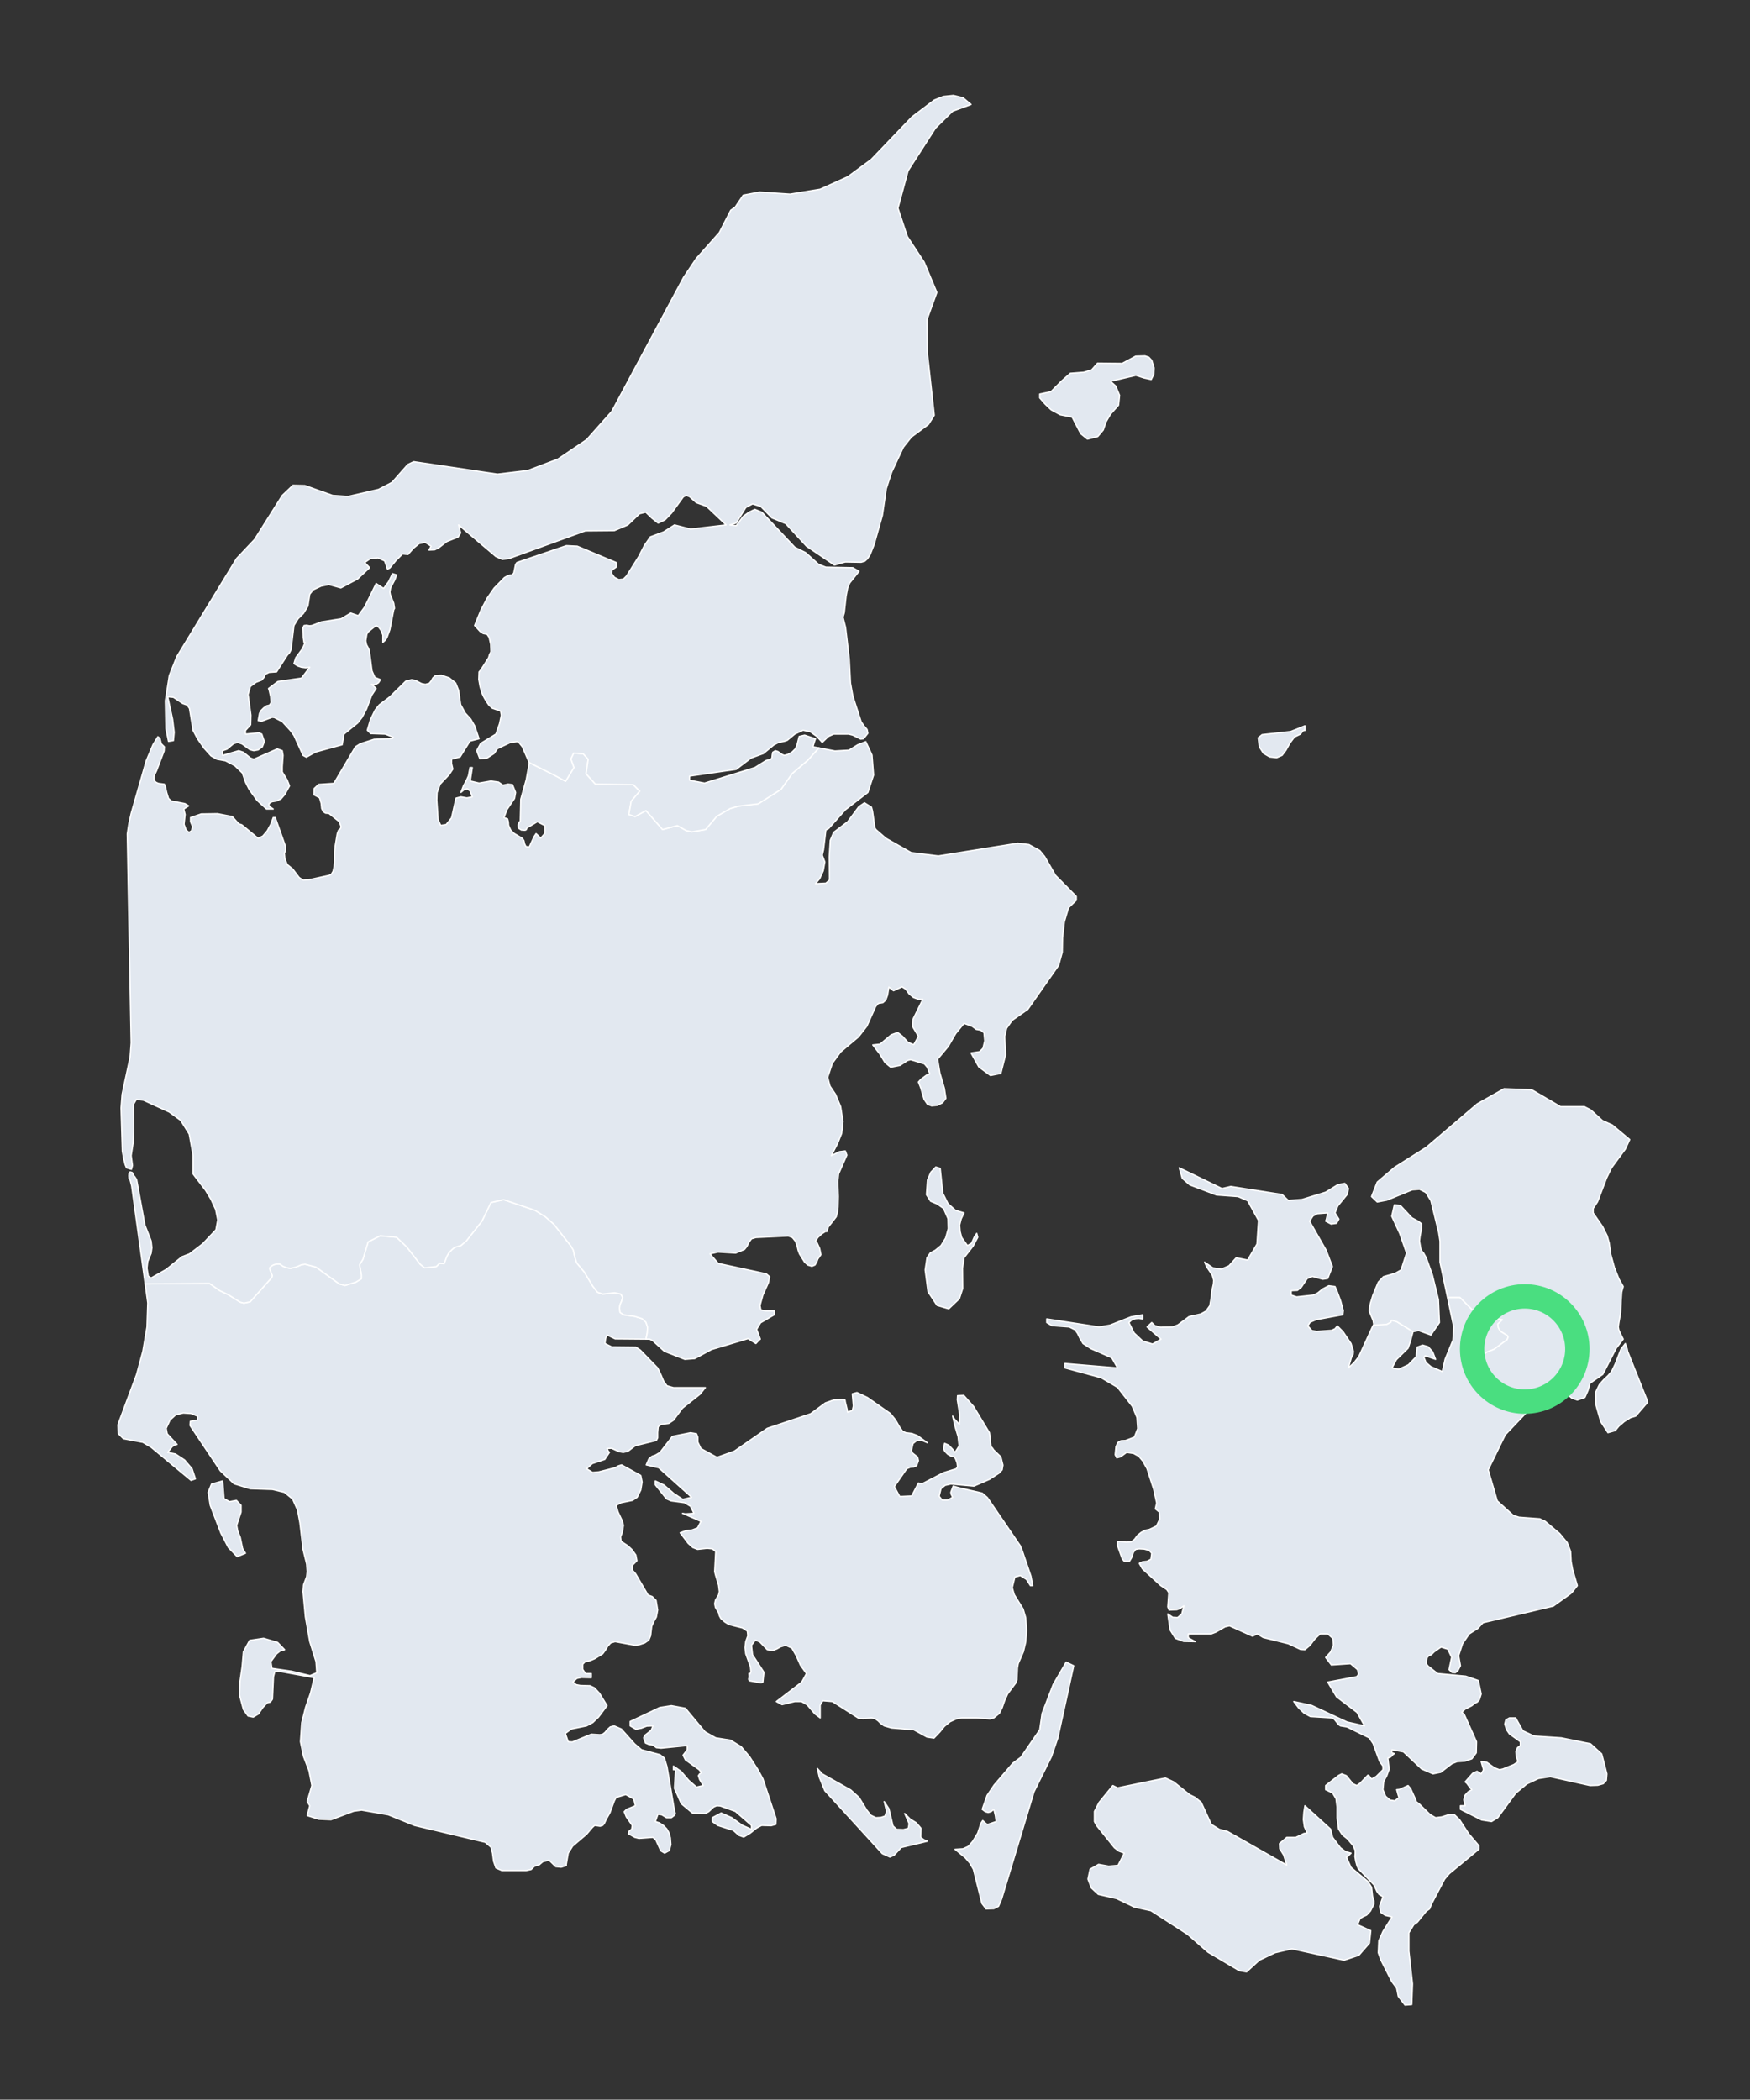
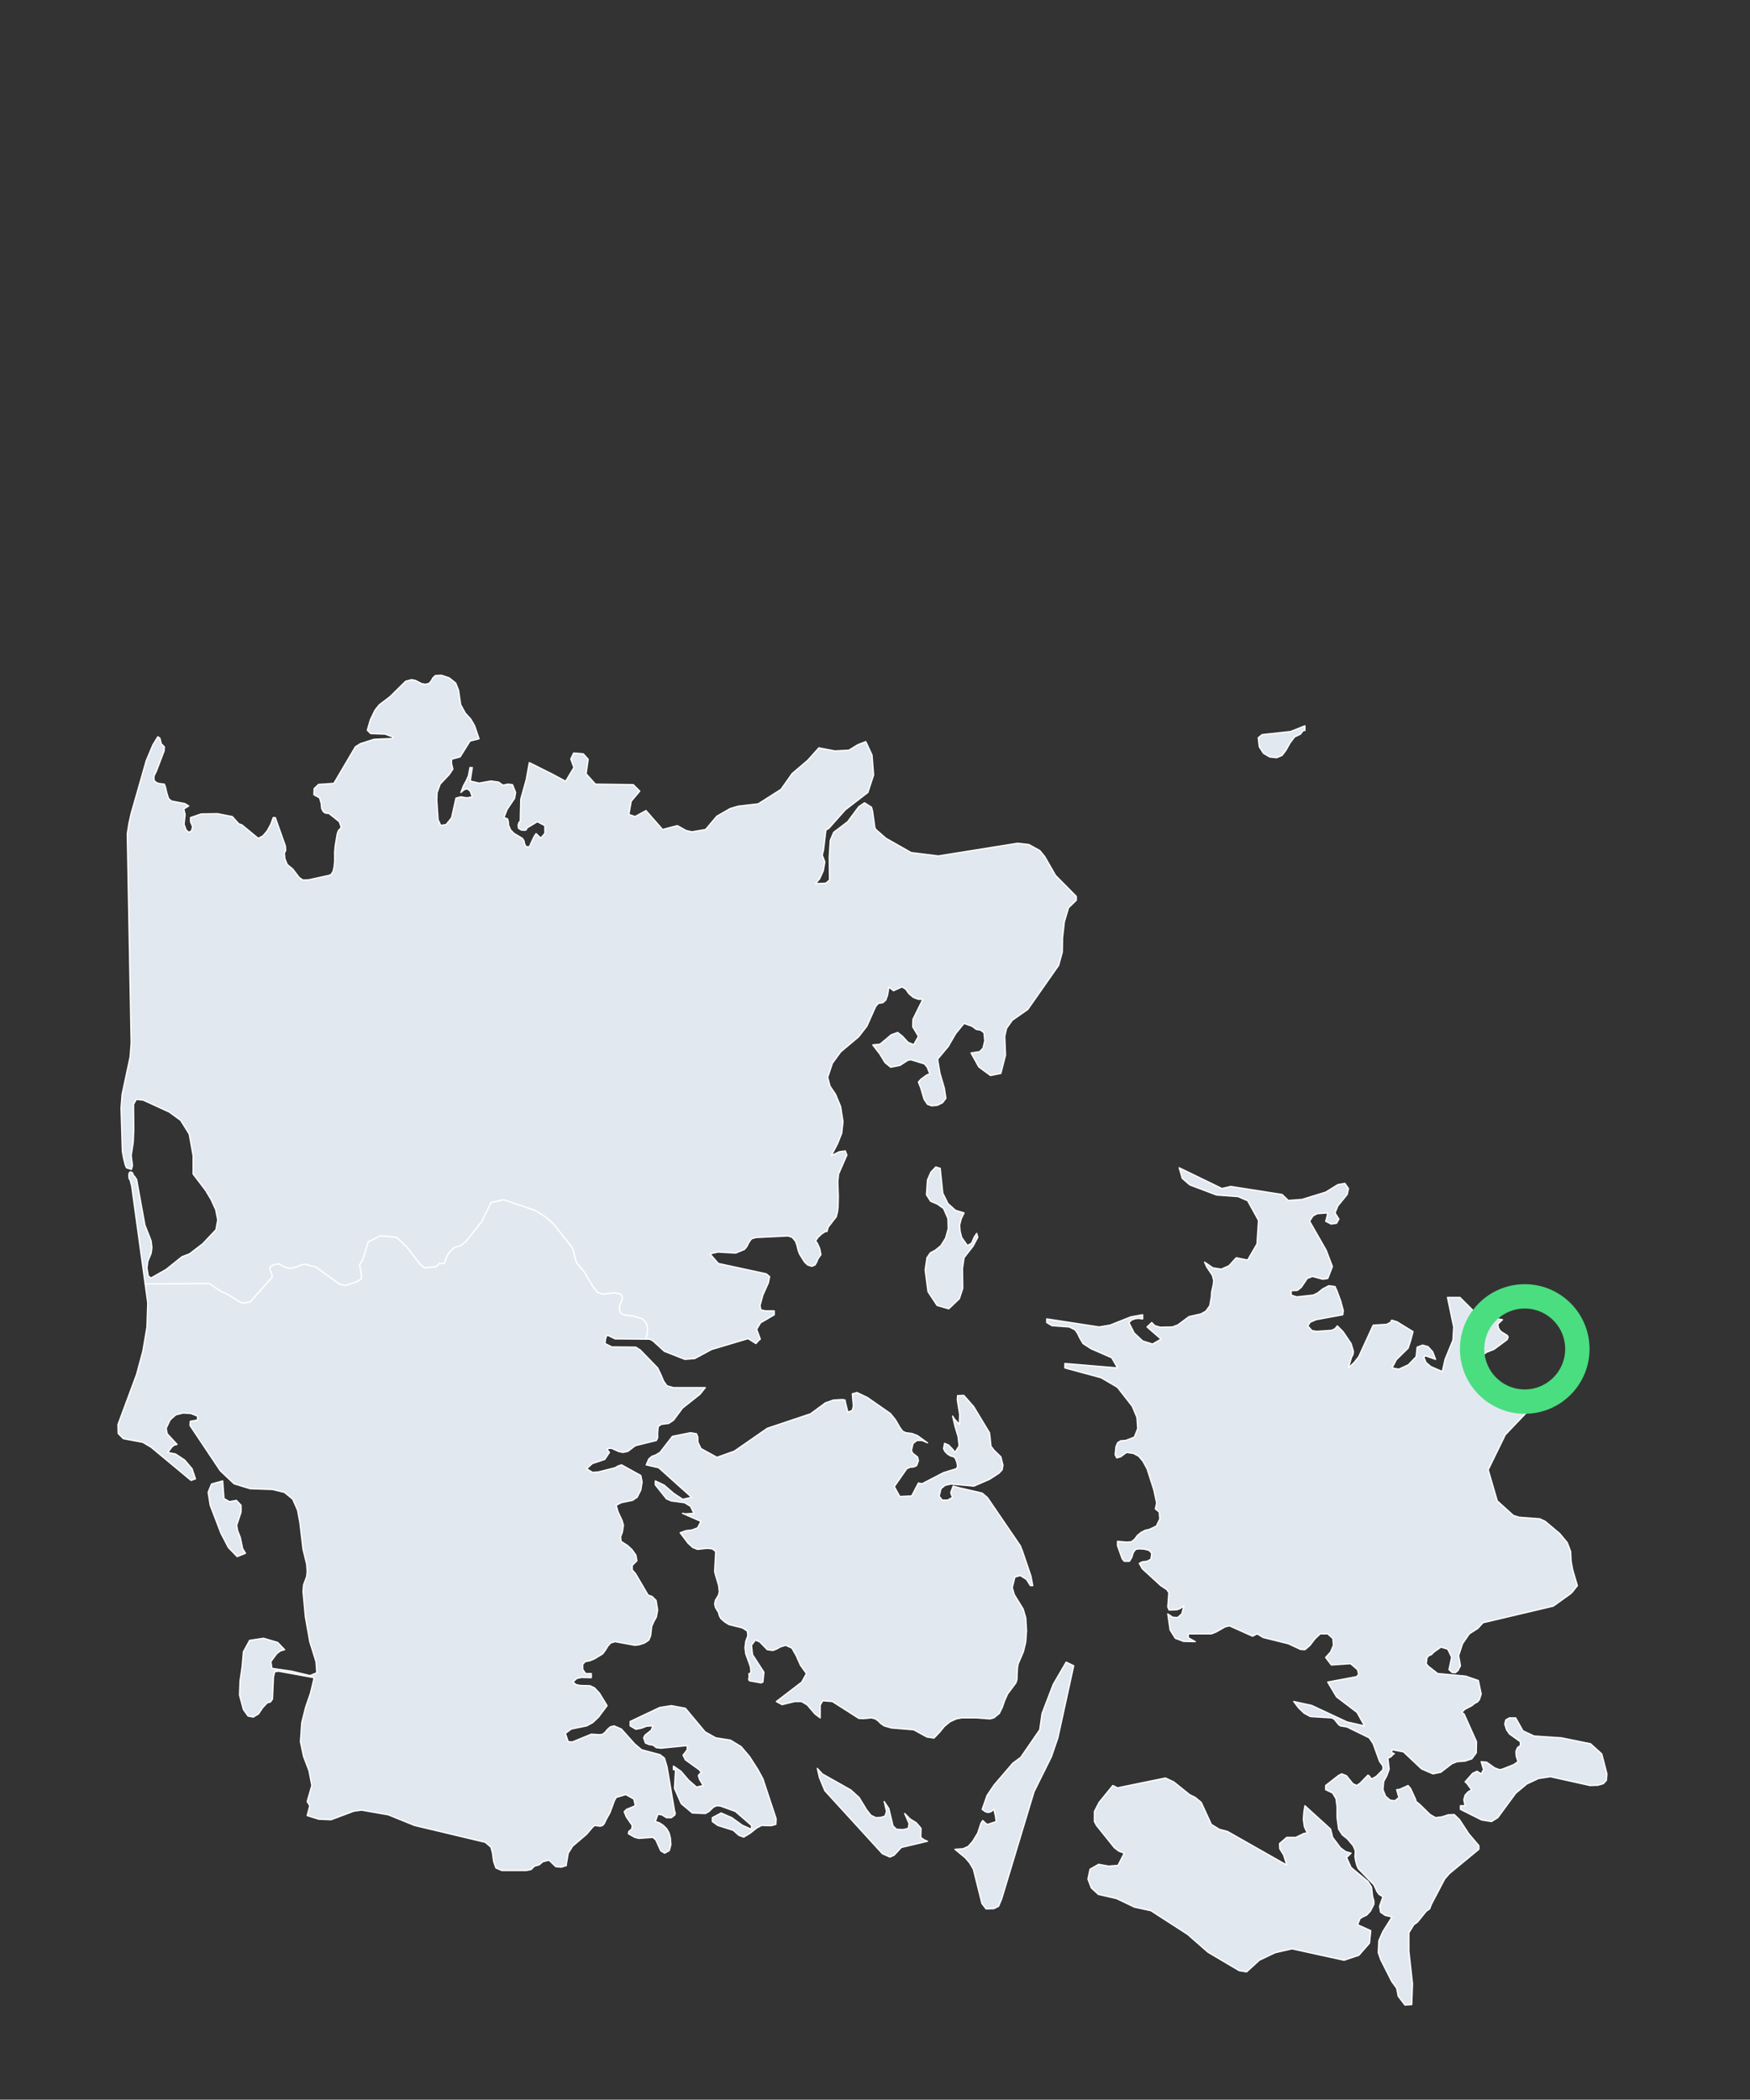
<svg xmlns="http://www.w3.org/2000/svg" version="1.1" id="Layer_1" x="0px" y="0px" viewBox="0 0 675.1 810" style="enable-background:new 0 0 675.1 810;" xml:space="preserve">
  <rect x="0" y="0" width="675.1" height="810" fill="#333333" stroke="none" />
  <style type="text/css">
	.st0{fill:#E2E8F0;stroke:#FFFFFF;stroke-width:0.5;stroke-linecap:round;stroke-linejoin:round;}
	.st1{fill:#6F9C76;stroke:#FFFFFF;stroke-width:0.5;stroke-linecap:round;stroke-linejoin:round;}
	.st2{fill:none;stroke:#4ADE80;stroke-width:9.398;stroke-linecap:round;stroke-linejoin:round;}
</style>
  <g id="features">
    <path id="DK83" class="st0" d="M56,495.3l24.8-0.2l4,2.8l3.2,1.5l4.6,2.9l1.5,0.4l2.4-0.5l1.6-1.8l6.5-7.3l0.3-0.5l0.1-0.6   l-0.3-0.7l-0.6-1.5l-0.1-0.7l0.7-0.7l0.9-0.5l1.1-0.3h1.2l1.3,0.9l1.3,0.5l1.5,0.3l2.2-0.5l2.1-0.9l1.4-0.2l4.2,1.1l9,6.5l2.2,0.6   l4.2-1.3l2.1-1.3v-1.5l-0.7-3.9l1.3-2.1l2-6.7l4.7-2.4l6.3,0.6l3.9,3.7l5.2,6.7l1.7,1.4l4.5-0.5l1.3-1.3l1.7,0.2l1.1-2.9l0.7-1.2   l1.2-1.3l1.1-0.9l2.4-0.7l2.1-1.8l6-7.6l3.5-7.2l4.9-1.1l12.1,4.1l4,2.5l3.3,2.9l6.5,8.3l1,1.7l0.2,1.1l0.4,1.7l0.7,2.1l2.9,3.5   l3.3,5.5l1.8,2.3l2,0.7l4.6-0.5l2.4,0.5l0.7,1.3l-0.4,1.4l-0.6,1.4l-0.2,1.3l0.2,1.7l1.4,0.9l4.2,0.6l2.9,0.9l1.5,1.4l0.6,1.9   l-0.1,2.1l-0.5,2.5l-11.9-0.1l-3.1-1.5l-0.4,0.9l-0.2,0.6l-0.1,0.7l-0.1,1.1l2.6,1.3l9.3,0.1l1.7,1.1l6.7,6.9l1.3,2.7l1,2.4   l1.3,1.8l2.5,0.7h12.3l-2.1,2.6l-6.7,5.3l-3.5,4.7l-1.8,1.2l-3,0.4l-1.1,0.9l-0.2,2.2v2.1l-0.5,1l-8.1,2l-2.9,2.2l-1.8,0.4   l-1.6-0.3l-2.9-1.3l-1.7,0.1l0.4,0.9l0.5,0.6l-1.8,2.7l-4.8,1.6l-2.2,2l2.3,1.4l2.4-0.2l6.3-1.6l1.2-0.7l1.3-0.4l7.4,4.1l0.5,2.5   l-0.5,3.1l-1.4,2.8l-1.8,1.2l-4.4,0.9l-1.9,1l0.7,2.5l1.6,3.4l0.5,1.8l-0.4,2.6l-0.7,1.9l0.2,1.7l2.6,1.7l1.6,1.5l1.5,2.1l0.4,2.2   l-1.8,1.8v1.7l1.3,1.5l4.8,8.2l1.6,0.6l1.5,1.5l0.6,3.7l-0.5,2.7l-0.9,1.6l-0.9,2L251,631l-0.7,1.7l-1.6,1.1l-2.1,0.7l-1.7,0.2   l-7.6-1.4l-1.7,0.5l-1.1,1.2l-0.9,1.5l-1.1,1.5l-3.1,1.9l-1.9,0.8l-1.7,0.3l-1,1v2l1.1,1.6h2.2v1.6l-3.8-0.1l-1.8,0.4l-1.5,1.4   l1.3,1l1.6,0.3l3.7,0.1l1.7,0.8l1.9,2l3,4.9l-3.3,4.4l-2.2,2.1l-2.4,1.3l-5.9,1.2l-2.3,1.7l1.1,3.2l1.6,0.1l7.3-3l3.3,0.2l1.1-0.2   l0.9-0.7l0.9-1.1l1.1-1l1.5-0.4l2.8,1.2l5.1,5.7l2.7,2.3l7.1,1.9l1.7,1.3l1,3.3l2.9,17l0.3,1l-0.2,0.7l-1.3,1h-1.9l-1.8-1.1   l-1.5-0.2l-1,2.8l1.6,0.5l1.5,1l1.3,1.3l0.9,1.6l0.5,1.9l0.2,2.6l-0.6,2.3l-1.8,1l-1.5-0.9l-1.9-4.2l-1.1-1l-5.4,0.4l-1.6-0.4   l-2.5-1.4l0.2-0.9l1.1-0.9l0.2-1.4l-2.3-3.3l-0.8-2l0.9-0.9l3.4-1.4l-0.6-2.6l-3.1-1.7l-3.7,1.1l-0.7,1.3l-1.7,4.6l-1.4,2.5   l-0.8,1.7l-0.6,0.7l-1,0.3l-2.1-0.3l-0.9,0.8l-2.2,2.6l-5.4,4.6l-1.7,2.7l-0.8,4.7h0.1l-0.1,0.1l-1.9,0.6l-2.1-0.2l-2.6-2.5   l-2.4,0.6l-1.4,1.2l-1.8,0.5l-1.3,1.3l-1.9,0.4h-9.4l-2.3-1l-0.9-2.6l-0.4-3.1l-0.6-2.3l-2.2-1.9l-27.3-6.5l-10.1-4.1l-10.3-1.8   l-3,0.4l-8.8,3.3l-4.7-0.2l-4.5-1.4l1-3.8l-1-1.6l1.8-6.2l-1.1-5.7l-2.1-5.5l-1.2-5.7l0.5-7.3l1.5-6l1.9-5.5l1.4-5.9l-13.7-2.5   l-1.5,0.2l-0.5,1.9l-0.4,8.7l-0.8,1.1l-1.2,0.3l-1.7,1.8l-1.7,2.5l-2,1.2l-2-0.4l-1.8-2.5l-1.5-5.6l0.2-5.4l0.8-5.5l0.5-5.8   l2.4-4.4l5.4-0.8l5.4,1.6l2.7,2.8l-1.7,0.5l-1.4,1.1l-2.2,3l0.4,2.6l7.6,1.1l7.1,1.7l2.6-1.1l-0.3-4.3l-2.4-7.7l-1.7-9.6l-0.9-9.7   l0.2-2.6l1.2-3.2l0.2-1.9l-0.2-2.9l-1.4-5.7l-1.2-10.2l-0.9-4.9l-1.9-4.3l-3.2-2.6l-4.6-1.1l-8.6-0.3l-6.2-1.9l-5.3-5l-11.7-17.5   l0.1-1.6l2.8-0.5v-1.5l-2.5-1l-3-0.2l-2.9,0.7l-2.2,2l-1.5,3.2l0.4,2.1l3.8,4.1l-1.1,0.3l-0.8,0.6l-1.7,2.2l3,0.6l3.5,2.3l2.9,3.4   l1.3,3.9l-1.7,0.6l-15.4-12.8l-3.2-1.9l-7.5-1.4l-2-2l-0.1-3.4l7.2-19.4l2.4-8.9l1.6-9.4l0.3-9.3L56,495.3L56,495.3z M349,699.6   l2.1,2.1l2.4,1.5l1.8,2.1l-0.1,3.5l1.2,0.9l1.4,0.6l-10.1,2.4l-2.8,3l-1.6,0.7l-2.9-1.3l-22.2-24.3l-2.1-5.1l-0.8-3.5l1.9,2.1   l11,6.2l3.2,2.9l3,4.9l1.6,2l1.9,0.9l1.9-0.1l1.6-0.5l0.6-1.8l-0.9-3.8l1.8,2.7l1.6,6.7l1.4,1.3l2.6,0.1l1.9-0.5l0.3-1.8L349,699.6   L349,699.6z M292.4,682.7l1.9,3.5l5.1,15.4l-0.1,2.2l-1.8,0.5l-3.7-0.1l-1.9,1l-2.5,2l-2.5,1.5L285,708l-2.1-1.9l-6-1.9l-2.1-1.5   v-1.5l3.4-1.8l4.1,1.8l4,2.9l3.6,1.6v-1.5l-6.2-5.4l-5.8-2.1l-1.4-0.1l-1.2,0.5l-1.9,1.8l-1.3,0.7l-5-0.2l-4.3-3.6l-2.6-5.9   l0.4-7.2h-0.8v-1.4l2.9,2l3,3.5l3,2.6l2.6-0.6l-0.5-0.8l-0.9-1.5l-0.5-1.5l0.5-0.7l0.7-0.5l-0.9-1.1l-5.3-3.8l-0.9-1.8l1.6-2.1   v-1.6l-10.1,1l-1.8-0.2l-1.3-1l-1.5-0.2l-1.4-0.6l-0.7-2l0.5-1l2.4-1.9l0.7-1.7l-2.4,0.1l-2.1,0.8l-2.1,0.4l-2.2-1.3v-1.7l11.4-5.4   l4.5-0.7l5.4,1l7.6,9.1l4.1,2.3l5.7,0.9l4.1,2.5l3.3,3.9L292.4,682.7L292.4,682.7z M401.1,667.3l0.9-6.3l4.3-11.2l5-8.6l2.9,1.4   l-6.1,27.8l-2.5,7.3l-6.7,13.5l-12.5,41.4l-1.2,2.8l-1.8,0.9l-3,0.1l-1.6-2.1l-3.3-13.2l-1.4-2.4l-1.7-2l-4-3.3l3.1-0.2l2-0.9   l1.7-1.9l2-3.3l1.2-3.7l0.7-1.1l1.3,1.2l0.6,0.3l3.3-1.1l-0.3-2.2l-0.6-2.5l-1.1,0.9l-1.1,0.3l-1.1-0.3l-1.2-0.9l1.9-5.4l2.7-4   l7.2-8.4l3.1-2.3L401.1,667.3L401.1,667.3z M94.7,599.2l-3.2,1.3l-3.4-3.5l-2.9-5.6l-4.1-10.7l-0.8-5l1.3-3.2l4.3-1.2l0.5,6.8   l2.1,1.2l2.7-0.5l1.8,1.9v2.6l-1.7,5.1l0.4,2.2l1,2.5l0.9,4.3L94.7,599.2L94.7,599.2z M376.8,662.7H371l-2.1,0.4l-2.4,1.1l-2.2,1.8   l-1.7,2.1l-2.3,2.4l-2.7-0.4l-5.1-2.8l-8.6-0.7l-2.8-0.8l-1.3-0.9l-1-1l-1.1-0.8l-1.5-0.4L333,663l-1.7-0.1l-10.2-6.5l-3.7-0.3   l-1,1.7v4.9l-2-1.5l-3-3.5l-2.2-1.3h-2.6l-4.9,1.2l-2.2-1.2l9.8-7.5l1.8-3.3l-2.3-3.2l-1.6-3.6l-1.7-3l-2.4-1.1l-2,0.6l-1.4,0.8   l-1.5,0.6l-2.2-0.3l-2.9-3l-1.7-0.7l-1.5,2l0.4,3.6l4.4,6.8l-0.4,3.8l-0.7,0.3l-4.5-0.8l-0.3-0.6l0.2-0.9l-0.1-1.3l0.4,0.2l0.4-0.9   l-0.2-1.9l-1.8-5l-0.3-2.4l0.3-2.4l0.8-2.2l-0.2-1.8l-1.9-1.2l-5.2-1.3l-1.6-1l-1.5-1.3l-0.6-1.1l-0.3-1.2l-1.2-2l-0.3-1.4l0.3-1.4   l1.2-2l0.3-1.3l-0.3-2.5l-1.2-4l-0.3-1.2l0.4-7.8l-1.3-1l-2-0.2l-3.7,0.4l-1.8-0.7l-1.8-1.6l-3.1-4.1l2.2-0.8l2.4-0.3l2.1-0.8   l1.3-2.5l-7.1-3.1l1.1,0.2l3.3-0.2l-1.3-2.7l-2.3-1.4l-5.2-0.7l-1.8-0.8l-4.3-5.4v-1.5l3.4,1.6l3.7,3.2l3.5,2.3l3.4-0.8l-12.7-11.4   l-4.8-1.1l1-2.3l1.2-1l1.4-0.5l1.7-1l4.8-6.2l7-1.4l2.3,0.4l0.5,1.3v1.9l1.2,2.5l6.2,3.4l6.7-2.4L296,551l16.7-5.6l5.7-4.2l3.1-1.1   l3.5-0.2l1,0.2l0.1,0.7l0.8,3.3l0.1,0.7l1.8-0.7l0.4-1.7l-0.4-4.7l1.8-0.5l4,1.9l8.9,6.2l2,2.5l1.6,2.8l1.1,1.5l1.2,0.6l2.4,0.3   l2.1,0.8l3.9,2.8l-2.1-0.9h-2l-1.5,1.2l-0.6,2.7l0.5,1l1.9,1.5l0.3,1.4l-0.7,1.9l-1.1,0.5l-1.3,0.1l-1.4,0.6l-4.8,6.9l2.1,3.8   l4.6-0.2l2.6-5l1.4,0.3l8.3-4.3l4.9-1.5l0.5-0.8l-0.2-1.5l-0.6-1.6L368,562l-1.2-0.3l-1.2-0.7l-1.1-1.1l-0.5-1.1l0.4-2l1.6,0.7   l1.7,1.8l0.7,1l1.6-2.5l-0.4-3.6l-1.2-4l-0.9-3.9l0.7,1.1l1.9,2.1l0.1-3.9l-0.9-5.6l0.1-1.6l2.4-0.1l3.8,4.3l6.1,10.1l0.2,1.5   l0.2,2l0.2,1.8l0.7,0.8l0.3,0.5l2.8,2.7l0.8,3.2l-0.3,1.8l-1.2,1.3l-3.7,2.4l-6,2.6l-8.9-0.8l-2.2,0.5l-1.6,1.3l-0.7,2.9l1.2,1.5   h2.1l1.9-1.1l-0.6-1.2l-0.1-0.7l0.9-2.4l2.6,0.7l8.6,2l2,1.7l12.7,18.6l0.8,2l3.3,9.7l0.7,3.7h-0.9l-1.5-2.4l-2.4-1.5l-2.1,0.6   l-1,4.1l0.8,2.7l3.4,5.5l1,3.4l0.3,4.9l-0.3,4.4l-0.9,3.8l-2,4.6l-0.3,1.7l-0.2,4.5l-0.4,1.2l-3.2,4.3l-1.2,2.7l-0.9,2.6l-1.1,2.2   l-2.1,1.7l-1.5,0.4L376.8,662.7L376.8,662.7z" />
    <path id="DK82" class="st0" d="M249.2,516.6l0.5-2.5l0.1-2.1l-0.6-1.9l-1.5-1.4l-2.9-0.9l-4.2-0.6l-1.4-0.9l-0.2-1.7l0.2-1.3   l0.6-1.4l0.4-1.4l-0.7-1.3l-2.4-0.5l-4.6,0.5l-2-0.7l-1.8-2.3l-3.3-5.5l-2.9-3.5l-0.7-2.1l-0.4-1.7l-0.2-1.1l-1-1.7l-6.5-8.3   l-3.3-2.9l-4-2.5l-12.1-4.1l-4.9,1.1l-3.5,7.2l-6,7.6l-2.1,1.8l-2.4,0.7l-1.1,0.9l-1.2,1.3l-0.7,1.2l-1.1,2.9l-1.7-0.2l-1.3,1.3   l-4.5,0.5l-1.7-1.4l-5.2-6.7l-3.9-3.7l-6.3-0.6l-4.7,2.4l-2,6.7l-1.3,2.1l0.7,3.9v1.5l-2.1,1.3l-4.2,1.3l-2.2-0.6l-9-6.5l-4.2-1.1   l-1.4,0.2l-2.1,0.9l-2.2,0.5l-1.5-0.3l-1.3-0.5l-1.3-0.9h-1.2l-1.1,0.3l-0.9,0.5l-0.7,0.7l0.1,0.7l0.6,1.5l0.3,0.7l-0.1,0.6   l-0.3,0.5l-6.5,7.3l-1.6,1.8l-2.4,0.5l-1.5-0.4l-4.6-2.9l-3.2-1.5l-4-2.8L56,495.3l-5.2-37.8l-0.6-2.3l-0.4-0.5l-0.1-1.1l0.1-1   l0.4-0.5l0.8,0.2l0.3,0.6l0.2,0.6l0.4,0.3l0.8,1.2l3.2,17.6l2.4,6.1l0.3,2.6l-0.3,2.2l-1.3,3.1l-0.3,2.6l0.5,3.1l1.1,0.7l5.8-3.3   l6.1-4.9l2.9-1.1l5.1-3.9l5.1-5.4l0.7-3.8l-0.8-4l-1.8-3.9l-2.1-3.5l-4.8-6.3v-7.1l-1.5-8.3l-3.3-5.3l-4.4-3.2l-10-4.6l-2.7-0.3   l-1.1,1.9l0.1,9.9l-0.2,4.7l-0.8,5.2l0.5,3.8l-0.4,1.5l-1.9-0.6l-0.5-1.2l-0.6-2.4l-0.5-2.8l-0.5-16.7l0.4-5.2l3.1-14.5l0.4-5.4   l-1.5-80.6l0.6-3.9l0.9-4l5.8-20.3l2.6-6.2l1.9-3.1l0.8,0.6l0.5,2.1l1.2,1.2l-0.1,1.6l-2.9,7.6l-1,2.1v1.6l0.8,0.8l0.9,0.4l2.3,0.3   l0.4,1l0.5,2.2L65,308l1.1,1l5.2,1l1.5,0.9l-1.9,1.2l0.5,2.1L71,318l0.8,2.2l1.1,0.9l1-0.6l0.4-1.6l-0.8-1.9v-1.6l4.1-1.4l6.3-0.1   l5.7,1.1l2.5,2.8l1.2,0.4l6.3,5.2l1.8-0.9l1.7-2l1.4-2.6l0.9-2.5h0.8l3.9,11l0.1,1.7l-0.5,1l0.2,2.2l0.9,2.2l2.1,1.7l2.5,3.3l1.5,1   l2.2-0.1l7.8-1.7l0.9-0.4l0.7-1.2l0.4-1.8l0.2-2.2v-3.4l0.2-2.3l0.8-4.8l0.5-1.3l0.7-0.6l0.3-0.7l-0.7-2l-4-3.2l-1.3-0.1l-0.9-0.6   l-0.6-1.2l-0.2-2l-0.6-2.1l-2.2-1.2l0.1-2.4l1.7-1.6l5.9-0.4l8.3-14.1l1.9-1.2l5.3-1.7l7.1-0.3l0.3-0.5l-3.1-1.2L143,283l-1.3-1.3   l1.2-4.1l1.8-3.7l1.6-2l4.1-3.1l6.1-6l2.3-0.6l1.5,0.3l2.3,1.2l1.5,0.3l1.5-0.4l0.8-1l0.6-1.1l1-0.9l2.3-0.1l3,1l2.5,2l1.1,2.8   l0.8,5.5l1.8,3.3l2.1,2.3l1.5,2.6l1.7,5l-3.5,0.9l-3.8,6.1l-3.3,0.9v1.7l0.5,2.1l-1.4,2.1l-3.5,3.7l-1.2,3.3l-0.1,2.9l0.5,7.5   l1,2.2l2.1-0.3l2.1-2.6l1.7-7.6l1.9-0.5l2.3,0.4l2.1-0.4l-0.8-2.2l-1.1-0.9l-1.2,0.3l-1.3,1.1l1-2.6l1-1.8l0.9-2l0.6-3.2h0.9   l-0.8,5.2l3.4,0.8l4.6-0.8l2.9,0.4l1.7,1.2l2-0.4l1.7,0.2l1.2,3l-0.4,2.3l-2.9,4.3l-1.2,3.1l1.4,0.5l0.3,1.1l0.1,1.4l0.8,1.8   l1.3,1.3l3.2,1.9l0.6,0.9l0.3,1.3l0.5,1l1.3,0.1l1.8-3.9l0.8-1.2l1.8,1.7l1.6-1.8v-3l-2.9-1.5l-4,2.4l-0.3,0.7l-0.5,0.2l-1.4-0.1   l-1.1-0.7l-0.1-1.3l0.4-1.1l0.4-0.1l0.2-8.7l2.1-7.5l1.2-6.6l9.2,4.6l4.8,2.6l3.2-5.3l-1.2-3.3l1.1-2.3l3.7,0.3l1.9,2.1l-0.8,5.6   l3.6,4l14.6,0.2l2.5,2.5l-3.3,3.9l-0.9,5.1l2.4,0.8l4.2-2.3l6.4,7.3l5.7-1.5l3.4,1.9l2.2,0.5l5.3-0.9l4.3-5.1l5.2-3l3.1-0.9   l7.7-0.9l8.8-5.6l4.3-6.1l6-5.1l4.3-4.8l6.2,1.2l5.4-0.3l3.4-2.1l3.1-1.2l2.4,5.2l0.6,7.7l-2.2,6.7l-8.7,6.7l-6.4,7.2l-1.1,0.6   l-0.9,7.6l-0.5,2.1l1,2.6l-0.6,3.4l-1.4,3.1l-1.6,1.9l4-0.2l1.4-1.2l-0.1-8.9l0.4-6.4l1.3-3.1l5.4-4.1l4.3-5.8l2.2-1.5l2.7,1.7   l0.4,1.5l0.7,5l0.2,1.5l0.5,0.7l3.8,3.3l9.7,5.5l10.5,1.3l30.6-4.9l4.3,0.5l4.2,2.3l1.9,2.3l4.2,7.3l8,8.1v1.5l-3,2.9l-1.6,5.4   l-0.7,6.2l-0.1,5.5l-1.4,5.1l-11.9,17l-6,4.2l-2.2,3.1l-0.7,3.1l0.3,7.2l-1.8,7.1l-4,0.8l-4.5-3.3l-3-5.4l3.3-0.5l1.3-1.3l0.7-2.9   l-0.3-3.1l-1.3-1l-1.7-0.3l-1.6-1.2l-3.1-1.1l-3.2,3.9l-2.9,5l-4.1,4.9l0.9,5.4l1.7,5.8l0.6,3.9l-1.3,1.7l-2,1l-2.2,0.2l-1.6-0.6   l-1.3-1.9l-1.3-4.4l-0.9-2.3l1-1.1l2.2-1.6l1.2-0.4l-1-2.6l-1.1-1.3l-5.3-1.6l-1.2,0.3l-2.9,1.9l-3.6,0.7l-2.2-1.8l-2-3.3l-2.7-3.5   l2.8-0.3l4.3-3.6l2.5-0.9l1.8,1.4l2.2,2.4l2.2,0.9l1.8-3.2l-2.2-3.7l0.1-2.9l3.8-7.7h-1.7l-1.9-0.7l-1.7-1.4l-1.3-1.8l-1.4-0.9   l-3.3,1.5l-1.8-1.4l-0.5,3.1l-0.7,1.9l-1.1,1l-1.8,0.3l-1,1.2l-3.4,7.6l-3.2,4.1l-6.9,5.8l-3.2,4.4l-1.8,5.4l0.9,3.4l2.1,3.1l2,4.8   l0.9,5.8l-0.5,4.5l-1.6,4l-2.4,4.6l3.1-1.5l2.3-0.3l0.6,1.6l-3.2,7.3l-0.3,2.9l0.2,5.8l-0.1,4.1l-0.2,1.7l-0.5,2l-3.1,4l-0.5,1.7   h-0.6L317,476l-1.5,1.4l-0.9,1.4l0.6,0.6l1,2.2l0.5,2.4l-1.2,1.7l-0.4,1.1l-0.7,1.2l-1.2,0.5l-1.6-0.5l-1.2-1.1l-2-3.2l-0.5-1.4   l-0.4-1.7l-0.6-1.7l-1.2-1.5l-1.6-0.6l-12.5,0.6l-1.7,0.5l-1,1.4l-0.8,1.6l-0.9,1.1l-3.4,1.4L277,483l-3.1,0.7l3.2,3.7l18.5,4   l1.3,1.1l-0.5,2.4l-2.1,4.7l-1.1,4l0.3,1.7l1.8,0.4h3.4v1.5l-5.3,3.1l-1.5,2.5l1.4,3.8l-0.5,0.4l-1.2,1.3l-3-1.9l-14.1,4.2   l-6.5,3.5l-3.8,0.3l-7.9-3.1l-4.5-4.1l-1.2-0.6L249.2,516.6L249.2,516.6z M363,480.5l1.8-2.9l1-3.6l-0.1-3.9l-1.7-3.9l-2.4-1.7   l-2.6-1.1l-1.6-2.5l0.4-5.7l1.3-3l1.9-2l1.7,0.5l1,9.6l2,4l2.9,2.6l3.3,1l-1.1,2.3l-0.6,2.4l0.2,2.5l0.6,2.3l2.2,3.1l1.6-0.9   l1.1-2.5l0.9-1.3l0.4,1.5l-1.8,3.4l-3.5,4.5l-0.6,4.1l0.1,7.7l-1.3,4l-4.1,3.9l-4.5-1.3l-3.5-5.3l-1.1-8.4l0.7-4.7l1.3-1.9l1.9-1   L363,480.5L363,480.5z M485.8,288.1l-0.4-3.5l1.5-1.2l11-1.2l5.5-2.2v1.8h-0.5l-0.4,0.3l-0.8,1.1l-2.3,1.1l-1.8,2.4l-1.5,2.7   l-1.5,2l-2.1,0.9l-2.7-0.3l-2.4-1.4L485.8,288.1L485.8,288.1z" />
-     <path id="DK81" class="st0" d="M315.9,288.5l-4.3,4.8l-6,5.1l-4.3,6.1l-8.8,5.6l-7.7,0.9l-3.1,0.9l-5.2,3l-4.3,5.1l-5.3,0.9   l-2.2-0.5l-3.4-1.9l-5.7,1.5l-6.4-7.3L245,315l-2.4-0.8l0.9-5.1l3.3-3.9l-2.5-2.5l-14.6-0.2l-3.6-4l0.8-5.6l-1.9-2.1l-3.7-0.3   l-1.1,2.3l1.2,3.3l-3.2,5.3l-4.8-2.6l-9.2-4.6l-0.1-0.1l-2.6-6l-1.2-1.5l-0.7-0.5l-2.6,0.3l-5.1,2.4l-1.3,1.9l-2.8,1.8l-2.7,0.2   l-1.2-3.1l1.5-2.8l5.9-3.6l1.4-4l0.7-3.3l-0.3-1.6l-3.2-1.1l-1.3-1.2l-1.1-1.6l-0.9-1.6l-0.7-1.5l-0.7-2.4l-0.5-2.8l0.1-2.9   l0.7-0.8l3-4.7l0.3-1.1l0.6-1.2l-0.1-2.8l-0.6-2.7l-0.8-1.2l-1.5-0.3l-1.2-0.8l-2.1-2.3l2.4-5.9l2.4-4.6l2.7-3.9l4-4.1l0.9-0.5   l0.9-0.4l1.1-0.1l0.7-0.7l0.7-3.4l0.5-0.7l19.1-6.5l4.2,0.2l15,6.3v1.8l-1.6,1.1l-0.1,1.4l1,1.4l1.7,0.9l1.8-0.2l1.2-1.2l4.7-7.5   l2.2-4.3l2.3-3.3l5.1-1.9l4.2-2.7l6.2,1.6l13.7-1.6l-7.6-7.2l-3.9-1.4l-2.6-2.3l-1.3-0.5l-1.1,0.6l-4.5,6.2l-2.5,2.6l-2.7,1.3   l-2.4-1.9l-2.4-2.3l-2.4,0.6l-4.5,4.3l-5.2,2.2l-11.2,0.1l-29.5,10.7l-2.5,0.3l-2.5-1.1l-14.4-12.2l0.8,3.1l-1,1.6l-4.3,1.7   l-3.1,2.4l-1.6,0.8l-2.2,0.1l0.8-1.5l-2.3-1.5l-2.3,0.5l-2.2,1.8l-2.1,2.4l-2.1-0.2l-2.6,2.6l-2.3,2.8l-0.9,0.5l-1.1-3.2l-2.6-1.2   l-2.9,0.3l-2.2,1.5l1.9,2l-4.7,4.4l-6.4,3.4l-4.6-1.3l-3,0.6l-3,1.4l-1.4,1.7l-0.7,4.6l-1.7,2.8l-2.1,2.1l-1.6,2.6l-0.8,6.7   l-0.1,0.6l-0.2,2l-0.6,1.2l-0.9,1l-4.1,6.4l-2.9,0.2l-1.4,0.7l-0.6,1.3l-0.9,1l-2.1,0.8l-2.2,1.6l-0.9,3.1l1.1,8l-0.1,3.7l-2,2.2   v1.4l5.2-0.5l1.1,0.5l1,2.9l-0.8,2l-1.6,1.2l-1.7,0.3l-1.5-0.4l-3-2.2l-1.7-0.6l-1.6,0.5l-2.5,2.1l-1.7,0.6v1.8l6.2-1.8l1.8,0.6   l2.7,2.2l1.3,0.5l9.1-4l1.9,0.7l0.3,1.8l-0.3,4.4v2l1.9,3.1l0.9,2.3l-1.9,3.4l-1.4,1.6l-1.7,0.8l-1.8,0.3l-1.1,0.7v1l1.6,1.1h-2.6   l-3.6-3.3l-3.1-4.3l-1.4-2.8l-1.2-3.5l-2.9-2.8l-3.6-1.9l-3.3-0.6l-2.3-1.3l-2.7-3l-2.5-3.6l-1.7-3.2l-1.4-8.5l-0.9-1.3l-1.7-0.6   l-3.6-2.4l-2.2-0.2l1.9,8.7l0.6,5l-0.3,3.2L65,286l-1-4.9l-0.2-10.8l1.5-9.7l2.9-7.3l23.1-37.9l6.9-7.3l10.7-17l4.1-3.9l4.6,0.1   l10.7,3.8l6,0.4l11.7-2.7l5.2-2.7l6.1-6.9l2.3-1.1l32.3,4.8l11.7-1.4l11.6-4.4l11.1-7.5l9.7-10.9l27.7-51.7l4.9-7.3l8.9-10l4.4-8.6   l1.7-1.2l3.1-4.6l6.3-1.2l11.8,0.8l11.6-1.9l10.6-4.8l9.1-6.7l15.7-16.4l8.6-6.5l3.5-1.4l3.9-0.4l3.7,0.9l3.1,2.6l-7.1,2.6   l-6.6,6.5l-10.6,16.5l-3.9,14.4l3.6,10.9l6.5,9.9l4.9,11.7l-3.8,10.5l0.1,12.4l2.7,24.5l-2.2,3.5l-6.6,4.9l-3.1,3.9l-4.5,9.6   l-2.1,6.4l-1.5,10.3l-3.2,11.3l-1.5,3.8l-1.1,1.7l-1,0.9l-1.4,0.4l-6.1-0.1l-1.9,0.5l-2.3,0.7l-10.8-7.3l-8-8.7l-5.3-2.2l-4.3-4.4   l-3.2-1l-2.6,1.4l-3.7,6l-2.4,0.7l2.4,0.3l2.7-3.6l2.2-1.6l2.3-1.1l2.7,1.1l12.7,13.5l4.2,2.1l5,4.5l2.8,1.1L329,219l2.4,1.4   l-3.6,4.5l-0.8,1.9l-0.6,3.2l-0.7,6.4l-0.5,1.7l1,3.9l1.4,12l0.5,9.5l0.9,5l3.2,9.9l1.1,1.6l1.2,1.4l0.3,1.5l-1.7,2.1l-1.1,0.1   l-3-1.5l-1.6-0.4h-5.8l-2,0.9l-2.4,2.3l-2.1-2.3l-2.5-1.8l-2.8-0.6l-3.2,1.5l-2.9,2.4l-1.2,0.4l-2.1,0.4l-1.9,1l-4,3.3l-4.7,1.7   l-5.8,4.4l-18,2.6v1.6l5.8,1.1l19.4-6l4.3-2.7l1.9-0.5l0.4-0.6l0.1-1l0.2-1.1l1-0.6l1,0.3l1.7,1.2l0.8,0.3l1.4-0.4l1.6-0.9l1.3-1.3   l0.6-1.5l0.8-3.2l2.1-0.5l4.2,1.4l-0.3,0.8l-0.7,2.3L315.9,288.5z M139.7,276.7l-1.7,2.2l-5.3,4.3l-0.7,4.1l-10.2,2.8l-3.6,2   l-1.3-0.7l-3.5-7.7l-1.4-1.9l-3.1-3.4l-3.1-1.6l-0.8-0.1l-4,1.5l-1.4-0.2l0.5-2.8l0.6-1.1l1-1l1.1-0.8l1.2-0.3l0.6-1l-0.2-2.3   l-0.5-2.2l-0.3-0.9l3.6-2.7l9.1-1.3l3.2-4.2l-1.6,0.2l-1.6-0.2l-1.5-0.5l-1.4-0.9l0.7-2.3l2.6-3.5l1-2.4l-0.4,0.1L117,246l-0.1-3.9   l0.4-0.8l1-0.1l1.1,0.2l0.9-0.1l3.7-1.4l7.6-1.2l3.7-2.2l2.9,1l2.5-3.4l4.4-9l2.9,1.9l1.9-2.6l1.5-3.1l1.6,0.5l-0.7,1.9l-1.6,3   l-0.3,1.7l0.2,1.1l1.3,3.2l0.3,2l-0.3,0.5l-1.5,7.7l-1.1,3l-0.6,1l-1,0.9V245l-0.7-1.8l-0.9-1.2l-1-0.7l-3.1,2.5l-0.5,0.9l-0.4,2.5   l0.3,1.5l0.6,1.1l0.5,1.2l1,7.8l1.1,2.5l2.2,0.9l-0.8,1.2l-0.8,0.5l-0.9,0.2l-1-0.1l0.9,0.7l0.9,0.9l-1.7,2.6l-2,5.3L139.7,276.7   L139.7,276.7z M438.1,137.4l3.6-0.1l1.5,0.5l1.1,1.2l0.9,2.9l-0.1,2.5l-1,2l-2.8-0.6l-3.1-1l-9.8,2.3l2,1.8l1.5,3.6l-0.4,3.8   l-3.1,3.5l-1.7,2.9l-1.1,3.2l-2.1,2.5l-4,1l-2.6-2.1l-3.3-6.4L409,160l-3.5-1.9l-2.3-2.2l-2.1-2.4V152l4.3-0.9l4.2-4.2l3.3-2.9   l5.2-0.4l3-0.9l2.3-2.6l9.5,0.1L438.1,137.4L438.1,137.4z" />
    <path id="DK85" class="st0" d="M528.7,737.2l-1.5,1.6l-1.3,0.6l-1.2,0.7l-1,2.4l5.1,2.3l-0.5,4.8l-4.1,4.7l-5.7,1.9l-20.1-4.4   l-6.5,1.5l-6.1,2.9l-4.9,4.5l-2.9-0.5l-12-7.1l-7.9-6.9l-14.1-9.1l-6.4-1.4l-6.9-3.3l-7-1.6l-2.7-2.5l-1.3-3.4l0.8-3.8l3.3-1.9   l3.9,0.7l3.6-0.3l2.4-4.7l-2.1-0.8l-1.7-1.3l-6.9-8.6l-0.8-1.5v-3.9l1.8-3.5l5.3-6.5l1.8,0.9l18.5-3.8l3.2,1.5l6.1,4.9l2.2,1.1   l2.3,1.9l3.9,8.5l3.1,1.9l3.1,0.8l22.9,13l-1.2-3.9l-1.5-2.4l-0.1-2l2.8-2.4h3.5l3.1-1.5l1.3-0.2l-1.1-2.4l-0.4-2.8l0.2-2.8   l0.4-2.5l9.9,9l0.8,3.2l3,4l2,1.5l2.1,0.6l-1.3,1.3l-0.5,0.2l1.8,4l6.5,5.4l1.4,2.2l0.4,3.6l0.5,1.7v1.3L528.7,737.2L528.7,737.2z    M602.3,670.4l11.3,2.3l4.3,3.9l2,7.7l-0.2,2.5l-1.2,1.3l-2.1,0.6l-3,0.1l-15.3-3.4l-4.6,0.7l-4.5,2.1l-4.3,3.6l-6.9,9.4l-2.4,1.5   l-3.8-0.6l-8.2-4.1v-1.4h1.8l-0.5-2.3l0.5-1.8l1.2-1.3l1.4-0.8l-0.6-0.6l-1.3-1.8l-0.7-0.6l2.9-3.3l1.7-0.8l1.6,1l0.9-1.6l-0.9-3.1   l2.1,0.2l3.1,2.2l1.9,0.7l1.3-0.3l4.2-1.7l1.6-1.1l-0.7-2.2l-0.1-1.8l0.6-1.4l1.1-0.8v-1.5l-4.2-3l-1.1-1.6l-0.7-2.2l0.4-1.6   l1.4-0.8h2.4l2.8,5l4.3,2L602.3,670.4L602.3,670.4z M594.9,540.3l-3.6,2.1l-2.5,2.6l-8.2,8.6v0.1l-6.5,13.3l3.5,12l6.2,5.6l2.2,0.7   l8,0.6l2.1,1l5.6,4.7l2.9,3.5l1.3,3.4l0.2,3.9l0.6,3.2l1.8,6.1l-1.9,2.4l-0.7,0.7l-6.7,4.8l-27.1,6.4l-2,2.2l-3.3,2.1l-2.6,3.8   l-1.5,4.6l0.7,3.9l-1,1.9l-1,0.8l-1.2-0.1l-1.2-1.1l1-4.8l-1.5-3.1l-2.6-0.8l-2.6,1.8l-1.1,1.1l-1,0.4l-0.7,0.8l-0.3,2.3l0.7,0.9   l3.7,2.9l10.8,1l4.9,1.7l1.1,5.2l-0.7,2.2l-0.8,0.9l-1,0.5l-1.1,0.9l-2.7,1.4l-1.2,1.2l0.9,0.6l4.8,10.7l-0.1,4.3l-1.7,2.3   l-2.7,0.9l-3,0.2l-2,0.8l-4.3,3.3l-3,0.6l-4.4-1.9l-7-6.6L537,675l-0.1,1l0.3,0.3h0.3l0.4,0.2l-0.7,0.5l-0.4,0.5l-0.5,0.4l-0.9,0.3   l0.5,4.3L535,685l-1.2,2.2l-0.3,3.2l1,2.5l1.7,1.5l1.9,0.3l1.6-1.3l-0.3-0.8l-0.6-2.2l1.1-0.1l3.3-1.5l1,1.2l1.9,4.2l0.2,0.8   l1.2,0.9l4.2,4.1l2.1,1.2l2.4-0.3l2.5-0.8l2.3-0.1l2,1.9l3.6,5.5l3.9,4.6v1.4l-11.4,9.4l-1.8,2.1l-5.1,9.7l-0.7,1.8l-1.3,0.9   l-3.4,4.2l-1.4,1l-1.9,3.1v7.1l1.4,12.6l-0.3,8l-2.6,0.2l-2.6-3.4l-0.6-3.1l-1.9-2.6l-4.2-8.3l-1-2.8l0.2-4.6l1.6-3.6l3.5-5.6   l-2.6-0.6l-1.8-1.2l-0.4-2.3l1.3-3.7l-1.5-0.9l-0.8-1.1l-1.2-2.6l-6-6.2l-0.5-1.1L523,718l-0.3-1.8l0.1-1.2v-1.2L522,712l-2.2-2.6   l-2-1.6l-1.4-2.2l-0.6-4.4v-4.1l-0.4-3.2l-1.3-2.2l-2.7-1.3v-1.6l5-3.9l1.2-0.6l1.8,0.7l2.5,3.1l1.5,0.7l1.3-0.9l3-3.1l0.5,0.3   l0.9,1.2l1.8-1l2.6-2.6v-1.4l-1.3-1.8l-2.5-6.9l-1.5-2.2l-8.6-4.2l-2.5-0.4l-0.7-0.5l-1.7-2.1l-1-0.5l-8.2-0.5l-2.4-1.3l-2.1-2   l-1.9-2.5l6.9,1.5l13.7,6.4l6.7,1.5l-2.9-5.2l-7.9-6l-3.4-5.7l11.2-2.1l0.7-0.9l-0.4-1.8l-2.7-2.3l-7.4,0.5l-2.2-2.9l1.9-2.1   l1.1-2.6l-0.2-2.6l-2-1.8h-2.9l-2.1,2l-1.9,2.5l-1.9,1.6l-1.7-0.1l-4.7-2.2l-9.7-2.4l-2.3-1.4l-1.8,0.9l-8.9-4l-1.7,0.4l-3.5,2   l-1.8,0.7h-8.9v1.5l2.7,1.5l-4.5-0.1l-3.2-1.2l-2-3.2l-0.9-6.2l1.9,1.3l1.9,0.1l1.6-1.4l0.8-3.1l-1.4,1L454,621l-3,0.1l-0.5-1.2   l0.4-5.5l-0.8-1.2l-2.3-1.5l-7.1-6.5l-1.2-2.1l1.2-0.6l1.8-0.2l1.5-0.8l0.3-2.3l-1-1.1l-1.9-0.5l-2-0.1l-1.3,0.2l-0.9,1.2l-0.6,1.9   l-0.9,1.5h-2l-0.8-1l-1.8-5v-1.7l3.4,0.3l1.9-0.1l1.3-1l1.1-1.5l1.5-1.2l1.6-0.8l1.5-0.3l2.7-1.3l1.3-2.7l-0.2-2.7l-1.5-1.2   l0.5-2.3l-1.1-5.1l-2.6-8.1l-1.6-2.9l-1.6-1.9l-2-1.1l-2.7-0.4l-2.3,1.7l-1.5,0.4l-0.6-1.2l0.3-3.1l0.7-1.6l1.2-0.7l1.8-0.1   l3.4-1.3l1.3-3.3l-0.3-4.3l-1.8-4.3l-5.7-7.3l-6.3-3.7l-14-3.8V526l20.3,1.7l-2.2-3.9l-8-3.5l-3.1-2l-1.3-2.2l-0.8-1.7l-1-1.4   l-2.2-1.1l-6.7-0.5l-2-1.2v-1.4l20.2,3.1l4.2-0.7l8.1-3.2l4.5-0.8v1.6l-1.5-0.2l-1.3,0.1l-1.4,0.5l-1.1,1l2,4l3.3,3.1l3.8,1.2   l3.3-1.9l-5.4-4.7l1.8-1.7l1.2,1.2l2.1,0.6l4.7-0.1l2.1-0.8l4.3-3.2l4.5-1l2-1.1l1.5-2.1l0.6-3.4l0.1-1.8l0.7-3.2l0.1-1.4l-0.5-1.9   l-2.2-3.3l-0.8-1.8l3.2,2.2l3.2,0.5l3-1.3l2.8-3.1l4.4,0.9l3.6-6.2l0.6-9.1l-4.2-7.6l-3.7-1.6l-8.3-0.6l-10.3-3.9l-2.9-2.5   l-1.2-4.1l16.5,8l3.4-0.8l19.8,3.1l2.4,2.3l5.3-0.4l9.1-2.8l4.7-2.9l2.7-0.5l1.4,2l-0.5,2.3l-3.6,4.4l-1.1,2.7l1.5,2.4l-0.9,1.6   l-2.1,0.3l-2.1-1.1l0.3-0.9l0.5-2.3l-4.1,0.3l-1.6,0.9l-1.3,2l6.4,11.2l2.4,6.3l-1.8,4.6l-1.9,0.3l-4-1.1l-2,0.8l-2.3,3.4l-1.5,1.2   l-2.4,0.1v1.7l2.1,0.7l6.4-0.7l1.7-0.8l2-1.6l2.3-1.2l2.4,0.3l0.8,1.8l1.4,3.8l1,3.7l-0.2,1.6l-10.3,1.9l-2.3,1l-0.9,1.4l1.6,1.8   l1.8,0.3l5.8-0.4l1.3-0.6l0.9-1.1l2.2,2.2l3.1,4.6l0.9,3l-0.1,1.1l-0.7,1.4l-1.1,3.9l2.3-2.2l1.7-2.2l5.4-11.8l0.2-0.3h0.2l4.9-0.3   l1.6-0.8l0.2-0.6l0.2-0.2l2,0.6l6.2,3.8l-1,3.7l-0.9,2.7l-4.5,4.4l-1.7,3.2l2.6,0.5l3.7-1.7l3-3.1l0.4-3.7l2.1-0.8l2.1,0.6l1.8,2   l1.1,2.9l-4-1.4l-0.5,0.6l0.8,2l1.9,1.6l4.4,1.9l1.1-4.8l3-7.3l0.3-5.1l-2.4-11.4h4.8l4.9,4.9l2.1,2.1l9.4,1.6l-1.8,1.7l0.2,1.3   l0.3,0.6l0.3,0.5l0.5,0.5l2.4,1.5l0.3,0.6l-0.4,1l-5,3.7l-3,1.2l-4.5,3.6l1,1.4l0.1,0.4l0.1,0.6v0.5l-0.2,0.7l-0.2,0.9l-0.2,1.6   l0.3,1.2l0.6,1l0.1,2.7l4,1.8l2.5-0.1l2.5-1.5l1.6,1.2l3.7-0.6l4.6,0.5L594.9,540.3L594.9,540.3z" />
-     <path id="DK84" class="st0" d="M627.9,521.3l7.5,18.8l0.1,1l-4.5,5.2l-2,0.6l-2.4,1.5l-2.1,1.8l-1.4,1.7l-2.8,0.8l-2.8-4.3   l-1.8-6.3l-0.1-5.1l1.4-2.9l1.7-1.9l1.6-1.5l1.4-1.6l1.4-2.9l2.2-5.7l1.7-2.2l0.5,1.4l0.2,0.6L627.9,521.3L627.9,521.3z    M545.1,513.7l-6.2-3.8l-2-0.6l-0.2,0.2l-0.2,0.6l-1.6,0.8l-4.9,0.3h-0.2l0.2-0.1l-0.3-1.7l-1.2-2.9l-0.3-0.8l0.4-2.7l1-3.3   l2.1-5.1l2-2.1l4.5-1.3l2.3-1.3l2.1-6.5l-2.6-7.5l-3.1-6.7l1-4.4l2.3,0.2l4.5,4.8l2.4,1.3l1.3,1l-0.1,2.3l-0.5,2.6l-0.2,1.8   l0.5,2.9l0.5,1l0.6,0.7l1,1.8l2.4,6.7l2.3,9.4l0.4,8.9L552,515l-4.7-1.7L545.1,513.7z M594.9,540.3l-5.5-2.7l-4.6-0.5l-3.7,0.6   l-1.6-1.2L577,538l-2.5,0.1l-4-1.8l-0.1-2.7l-0.6-1l-0.3-1.2l0.2-1.6l0.2-0.9l0.2-0.7v-0.5l-0.1-0.6l-0.1-0.4l-1-1.4l4.5-3.6l3-1.2   l5-3.7l0.4-1l-0.3-0.6l-2.4-1.5l-0.5-0.5l-0.3-0.5l-0.3-0.6l-0.2-1.3l1.8-1.7l-9.4-1.6l-2.1-2.1l-4.9-4.9h-4.8l-2.9-13.6v-8.1   l-0.5-3.3l-3-12.3l-2-3.2l-2.4-1.2l-2.8,0.2l-9.8,4l-3.7,0.7l-2.2-2.1l2.2-5.6l6.7-5.7l12.2-7.7l19.7-16.8l10.3-5.8l10.7,0.4   l11.1,6.5h9.2l2.5,1.3l4.5,4.1l3.8,1.7l6.7,5.6l-1.7,3.7l-5.3,7.2l-1.9,3.9l-3.5,9.2l-1.7,2.6v1.7l3.6,5.2l1.8,3.6l0.8,2.9l0.6,4.3   l1.4,5.1l1.8,4.5l1.6,2.8l-0.6,2.2l-0.2,3.1l-0.2,4.8l-0.7,4l-0.2,1.5l0.2,1.1l0.5,1.2l1.2,2.4l-2.7,3.5l-5.2,10.1l-4.9,3.4   l-0.8,2.8l-1.2,2.7l-2.9,1l-2.1-0.7l-1.5-1.3l-1.7-1l-2.6-0.1L594.9,540.3z" />
  </g>
  <g id="points">
-     <rect id="_x30_" x="90.9" y="738.1" class="st1" width="0" height="0" />
    <rect id="_x31_" x="545.5" y="449.5" class="st1" width="0" height="0" />
    <rect id="_x32_" x="909.1" y="75.2" class="st1" width="0" height="0" />
  </g>
  <g id="label_points">
    <rect id="DK83_00000168108696325086970220000008830953500665649836_" x="171" y="588.8" class="st1" width="0" height="0" />
    <rect id="DK82_00000019680407210881806250000001516063330609941678_" x="241.9" y="405.6" class="st1" width="0" height="0" />
    <rect id="DK81_00000167395061180346543220000004579068380080530838_" x="317.2" y="144" class="st1" width="0" height="0" />
    <rect id="DK85_00000068654802693677360210000016400751510534003607_" x="514.3" y="577.7" class="st1" width="0" height="0" />
    <rect id="DK84_00000052788953419649501830000007667022404347555263_" x="589.5" y="467.1" class="st1" width="0" height="0" />
  </g>
  <circle class="st2" cx="588.2" cy="520.4" r="20.3" />
</svg>